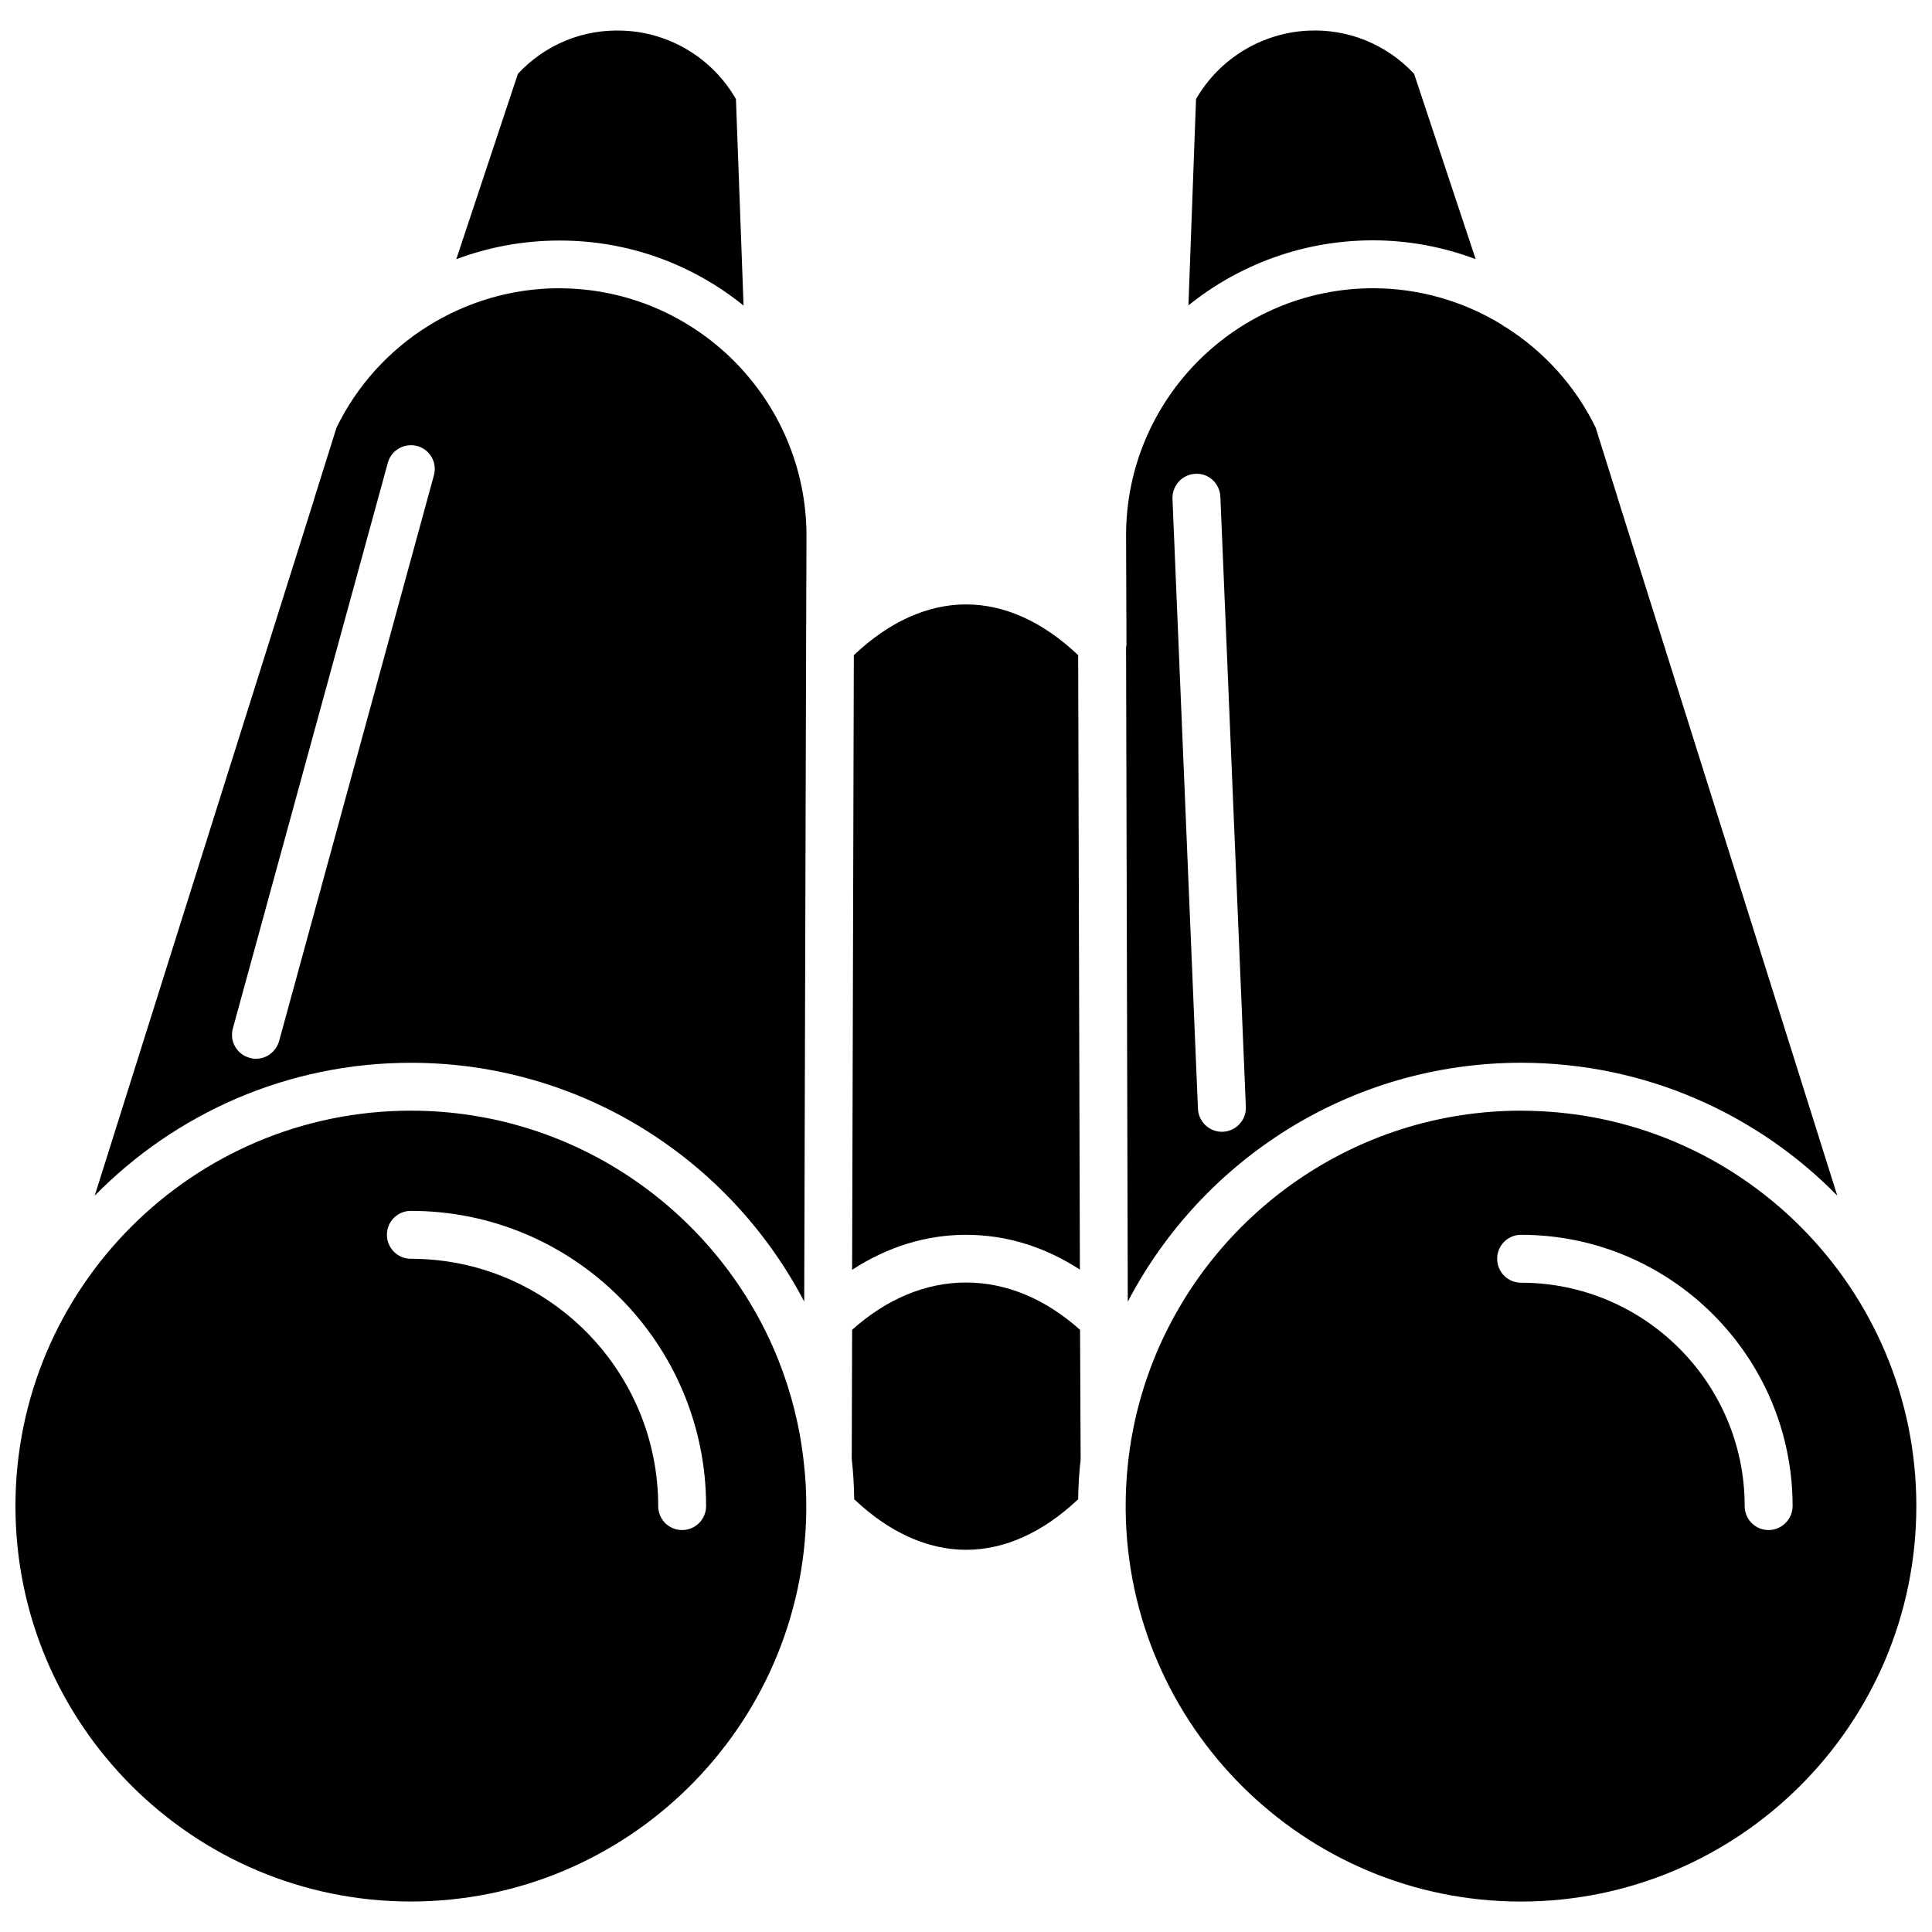
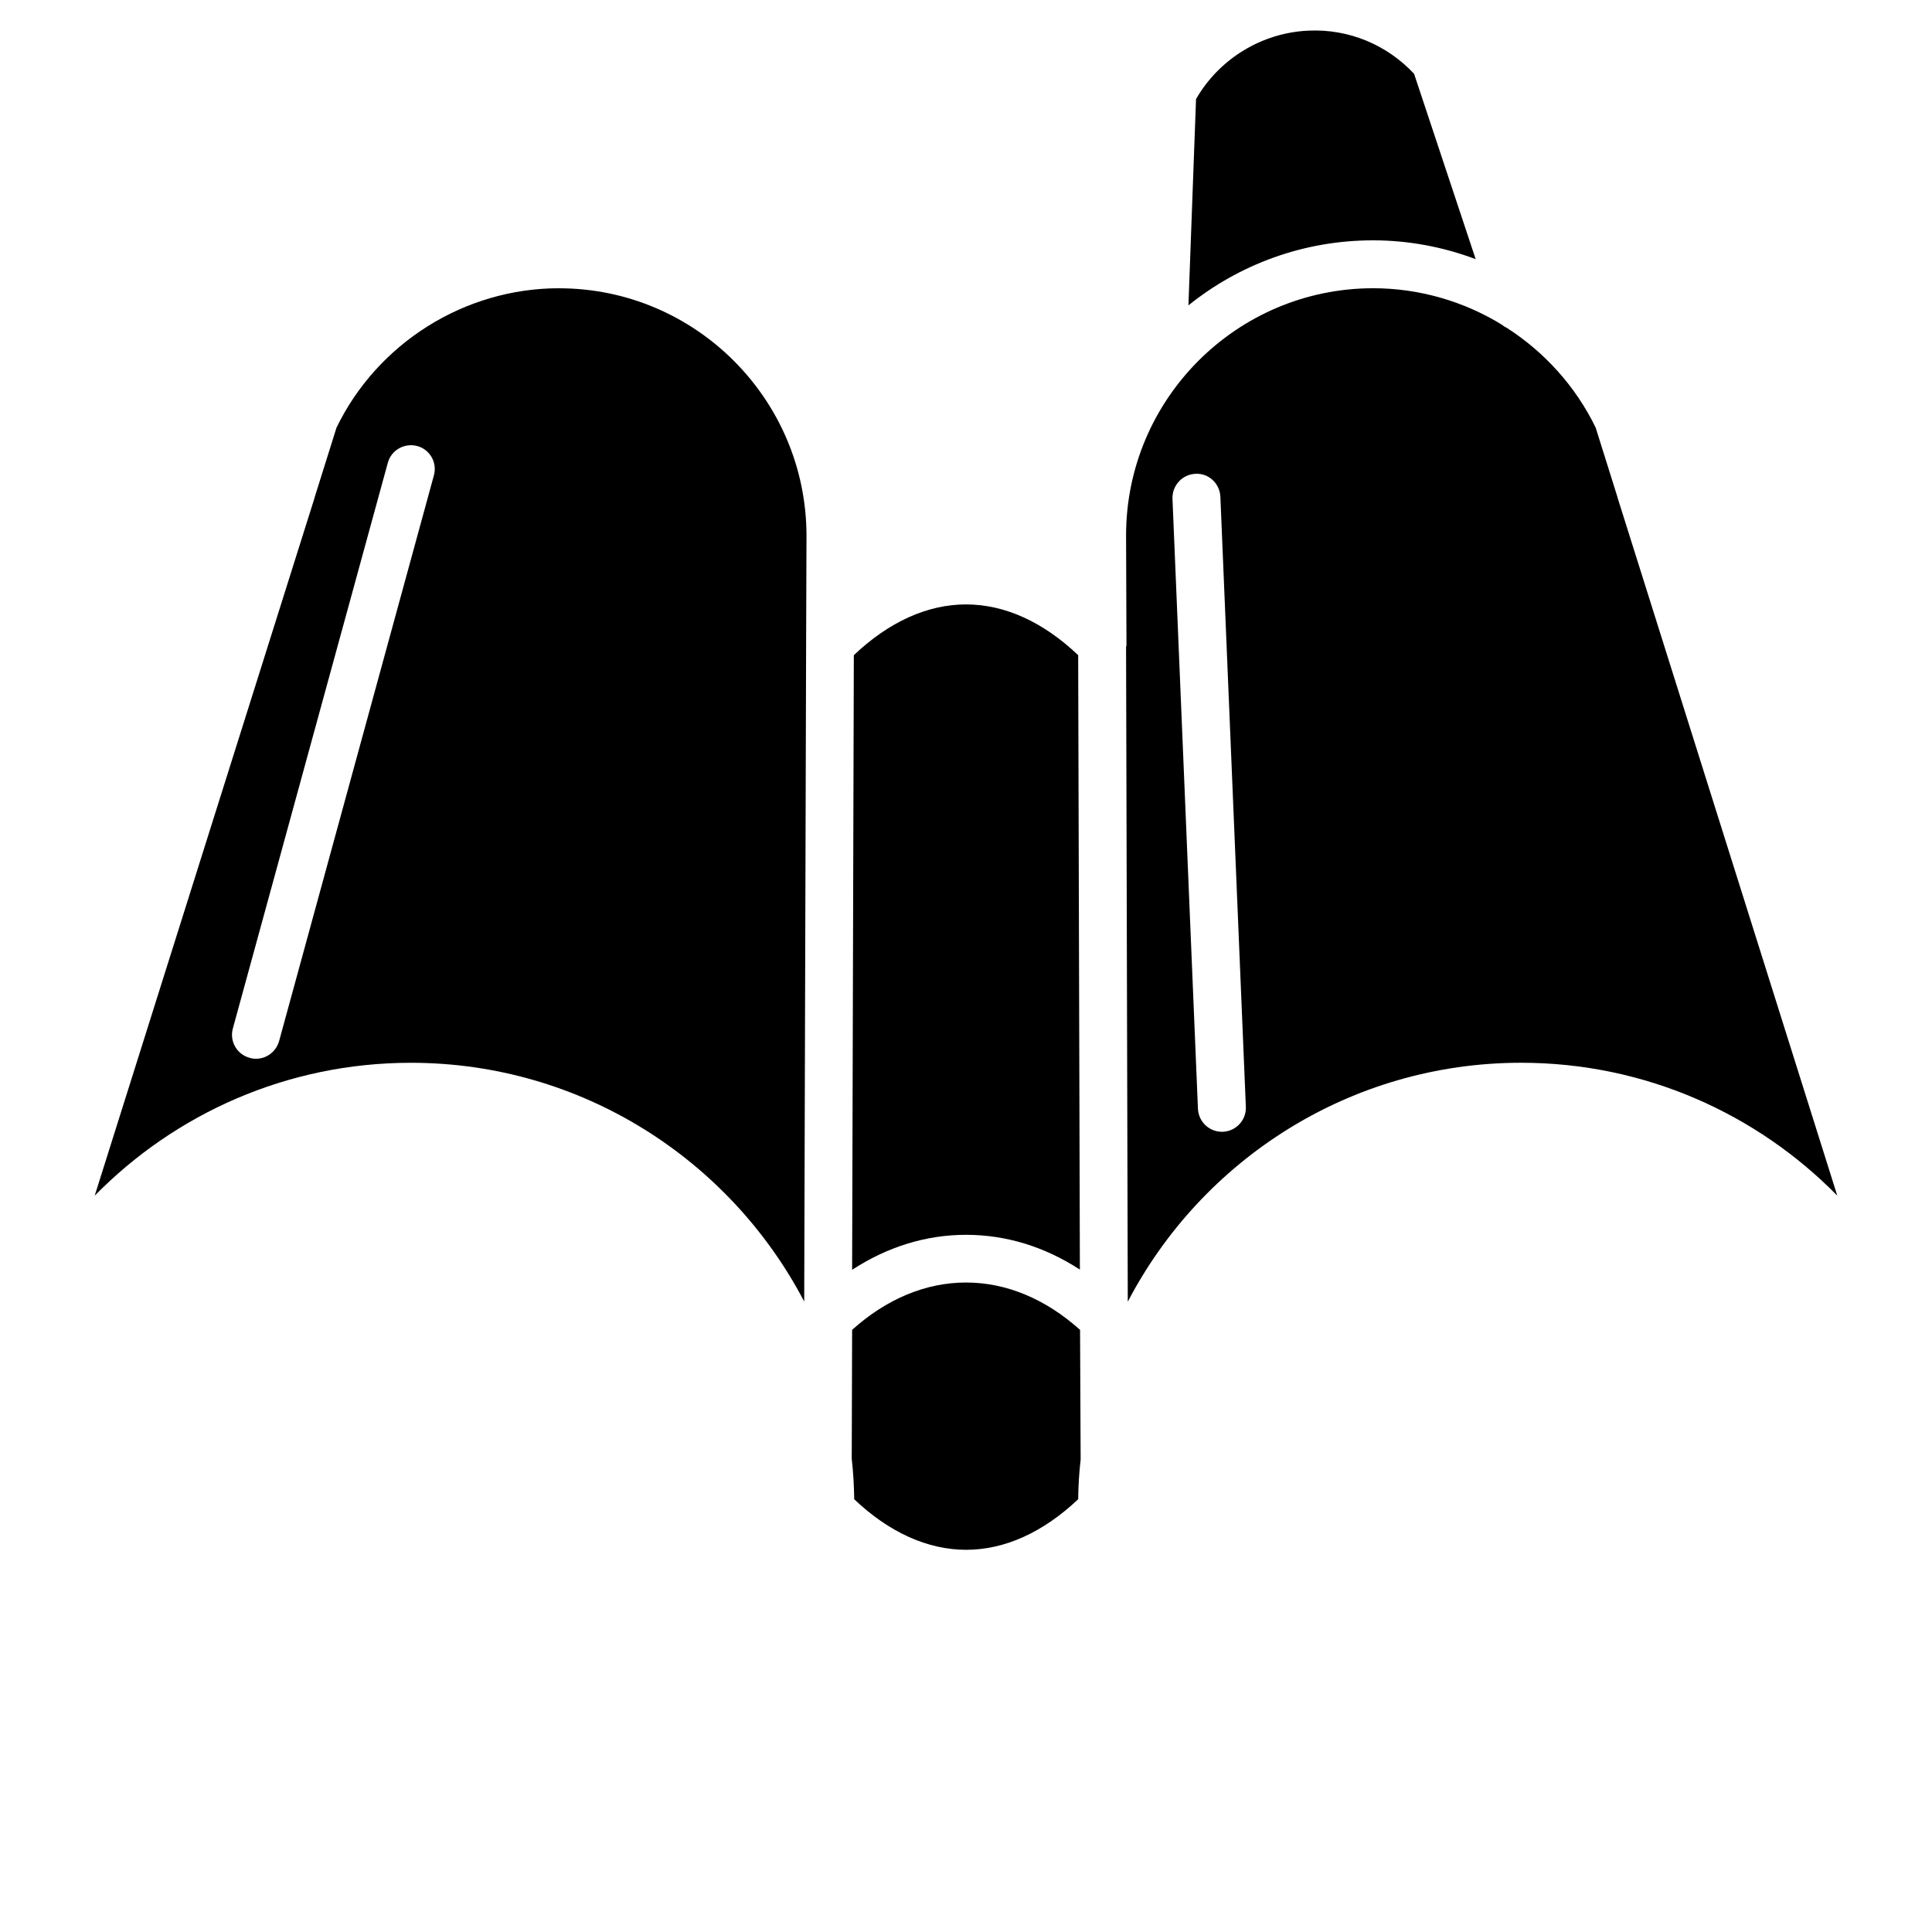
<svg xmlns="http://www.w3.org/2000/svg" width="800px" height="800px" version="1.1" viewBox="144 144 512 512">
  <defs>
    <clipPath id="b">
-       <path d="m148.09 438h209.91v210h-209.91z" />
-     </clipPath>
+       </clipPath>
    <clipPath id="a">
-       <path d="m442 438h209.9v210h-209.9z" />
-     </clipPath>
+       </clipPath>
  </defs>
  <g clip-path="url(#b)">
    <path d="m350.27 504.39c-15.418-38.641-53.305-66.051-97.387-66.051-57.789 0.004-104.79 47.008-104.79 104.79s47.004 104.79 104.79 104.79c57.281 0 104.04-46.199 104.79-103.38v-1.309-0.102c0-3.879-0.203-7.707-0.656-11.488-1.008-9.52-3.324-18.637-6.75-27.254zm-25.492 45.094c-3.527 0-6.348-2.82-6.348-6.348 0-36.125-29.371-65.547-65.547-65.547-3.527 0-6.348-2.871-6.348-6.348 0-3.527 2.82-6.348 6.348-6.348 43.176 0 78.242 35.066 78.242 78.242 0 3.473-2.824 6.348-6.348 6.348z" />
  </g>
-   <path d="m341.05 224.98-2.016-54.715c-6.098-10.68-17.383-17.633-29.773-18.137-10.68-0.504-20.809 3.68-28.012 11.438l-16.324 49.121c8.613-3.223 17.836-4.938 27.258-4.938 18.484-0.051 35.465 6.398 48.867 17.23z" />
  <g clip-path="url(#a)">
-     <path d="m547.11 438.34c-44.082 0-81.918 27.406-97.387 66.051-4.785 11.992-7.406 25.039-7.406 38.742v0.203 0.805c0.555 57.332 47.309 103.79 104.74 103.79 57.785 0 104.79-47.004 104.79-104.79 0.051-57.789-46.953-104.79-104.74-104.79zm65.598 111.14c-3.527 0-6.348-2.82-6.348-6.348 0-32.648-26.602-59.199-59.246-59.199-3.527 0-6.348-2.82-6.348-6.348 0-3.527 2.82-6.348 6.348-6.348 39.648 0 71.945 32.242 71.945 71.895-0.004 3.473-2.875 6.348-6.352 6.348z" />
-   </g>
+     </g>
  <path d="m535.07 212.68-16.324-49.121c-7.254-7.758-17.383-11.941-28.012-11.438-12.344 0.555-23.629 7.457-29.773 18.137l-2.016 54.664c13.402-10.781 30.43-17.23 48.918-17.23 9.422 0 18.641 1.762 27.207 4.988z" />
  <path d="m430.18 480.46-0.453-162.83c-9.27-8.816-19.445-13.453-29.727-13.453-10.227 0-20.453 4.637-29.727 13.453l-0.453 162.88c9.371-6.098 19.598-9.27 30.18-9.27 10.582 0 20.809 3.121 30.18 9.219z" />
  <path d="m400 483.88c-10.629 0-21.059 4.332-30.18 12.543l-0.102 34.16c0.402 3.527 0.605 7.106 0.656 10.73 9.219 8.766 19.445 13.402 29.676 13.402 10.227 0 20.402-4.637 29.676-13.402 0.051-3.578 0.25-7.055 0.656-10.531l-0.156-34.359c-9.168-8.211-19.547-12.543-30.227-12.543z" />
  <path d="m292.13 220.39c-24.988 0-48.113 14.508-58.996 37.031v0.051l-5.691 18.137-0.152 0.555-58.191 184.7c21.312-21.715 50.984-35.215 83.785-35.215 45.242 0 84.59 25.695 104.24 63.277l0.504-173.86v-0.203l0.102-28.918c-0.051-36.125-29.426-65.547-65.598-65.547zm-33.152 49.625-41.012 149.88c-0.805 2.82-3.324 4.684-6.098 4.684-0.555 0-1.109-0.051-1.715-0.25-3.375-0.906-5.391-4.383-4.434-7.809l41.059-149.88c0.906-3.375 4.434-5.34 7.809-4.434 3.336 0.906 5.352 4.383 4.391 7.809z" />
  <path d="m442.42 315.26 0.453 173.71c19.598-37.586 58.945-63.328 104.24-63.328 32.797 0 62.473 13.504 83.785 35.215l-58.141-184.7-0.152-0.555-5.691-18.137v-0.051c-5.34-11.035-13.652-20.152-23.629-26.551-0.453-0.203-0.855-0.453-1.258-0.805-10.078-6.195-21.914-9.672-34.109-9.672-36.125 0-65.496 29.371-65.496 65.496l0.102 28.719v0.648zm18.391-45.695c3.527-0.203 6.449 2.57 6.602 6.098l6.75 161.67c0.152 3.477-2.57 6.449-6.098 6.602h-0.25c-3.375 0-6.195-2.672-6.348-6.098l-6.75-161.67c-0.102-3.477 2.566-6.449 6.094-6.602z" />
</svg>